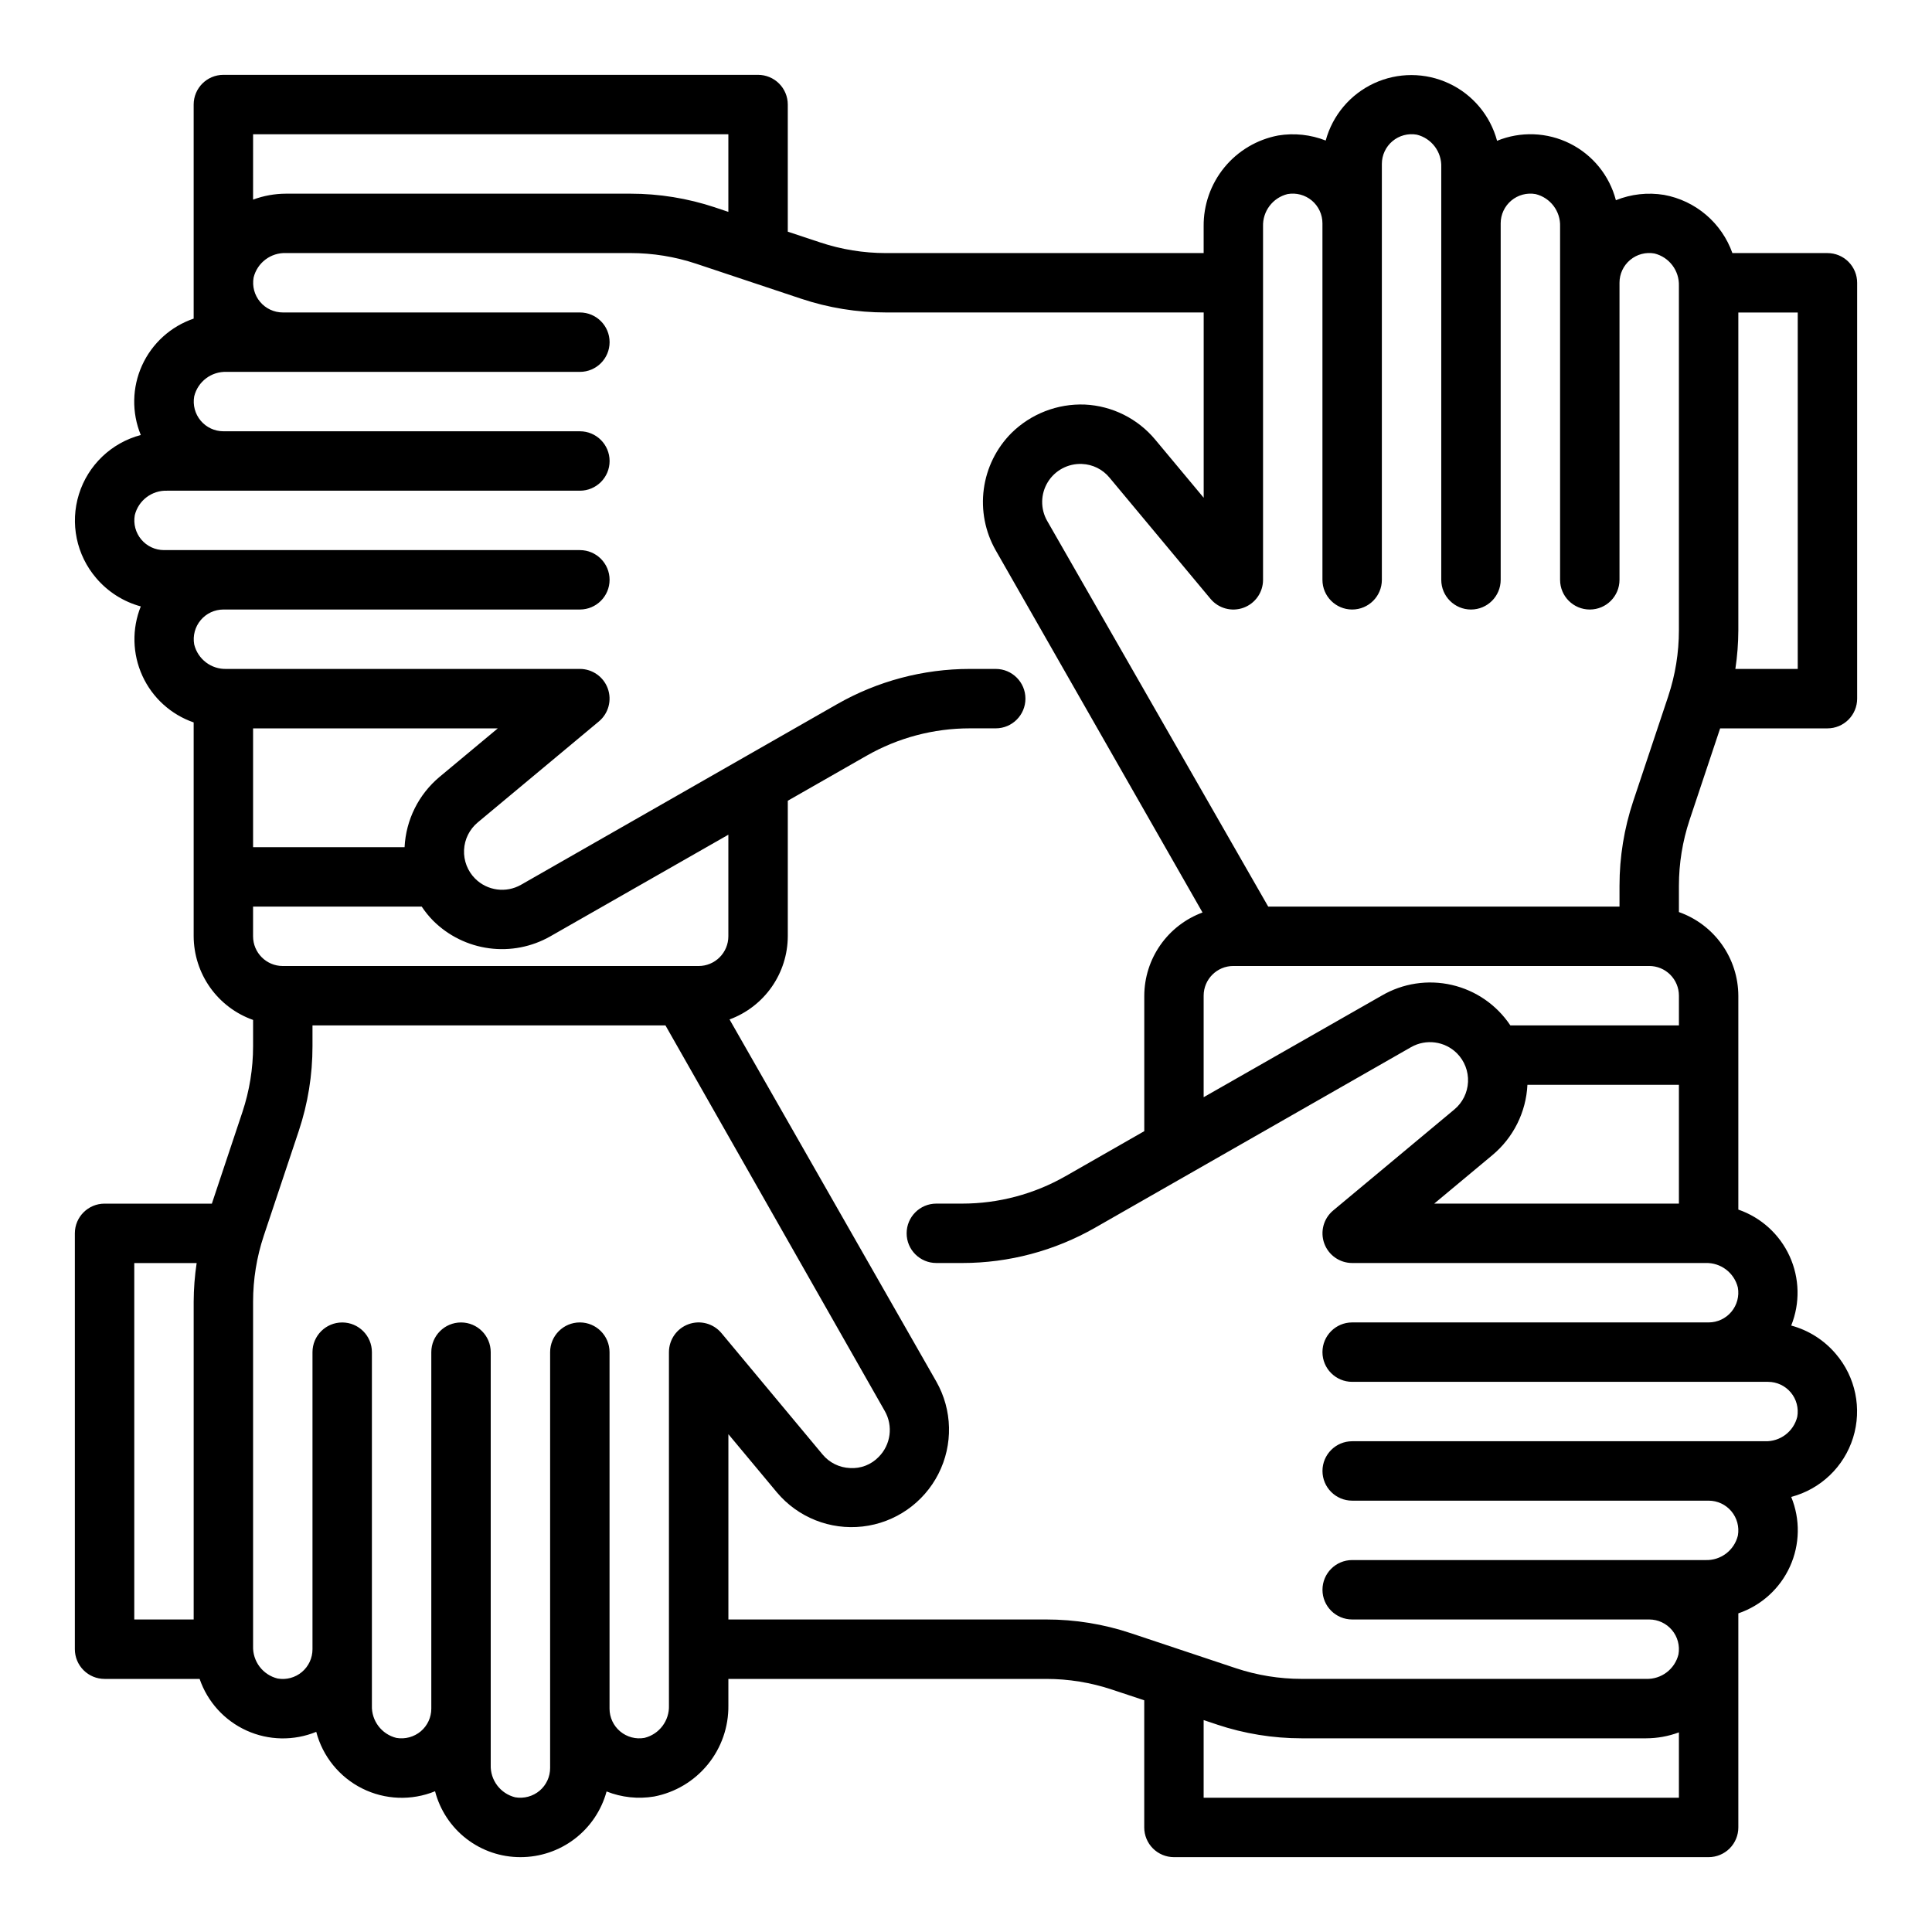
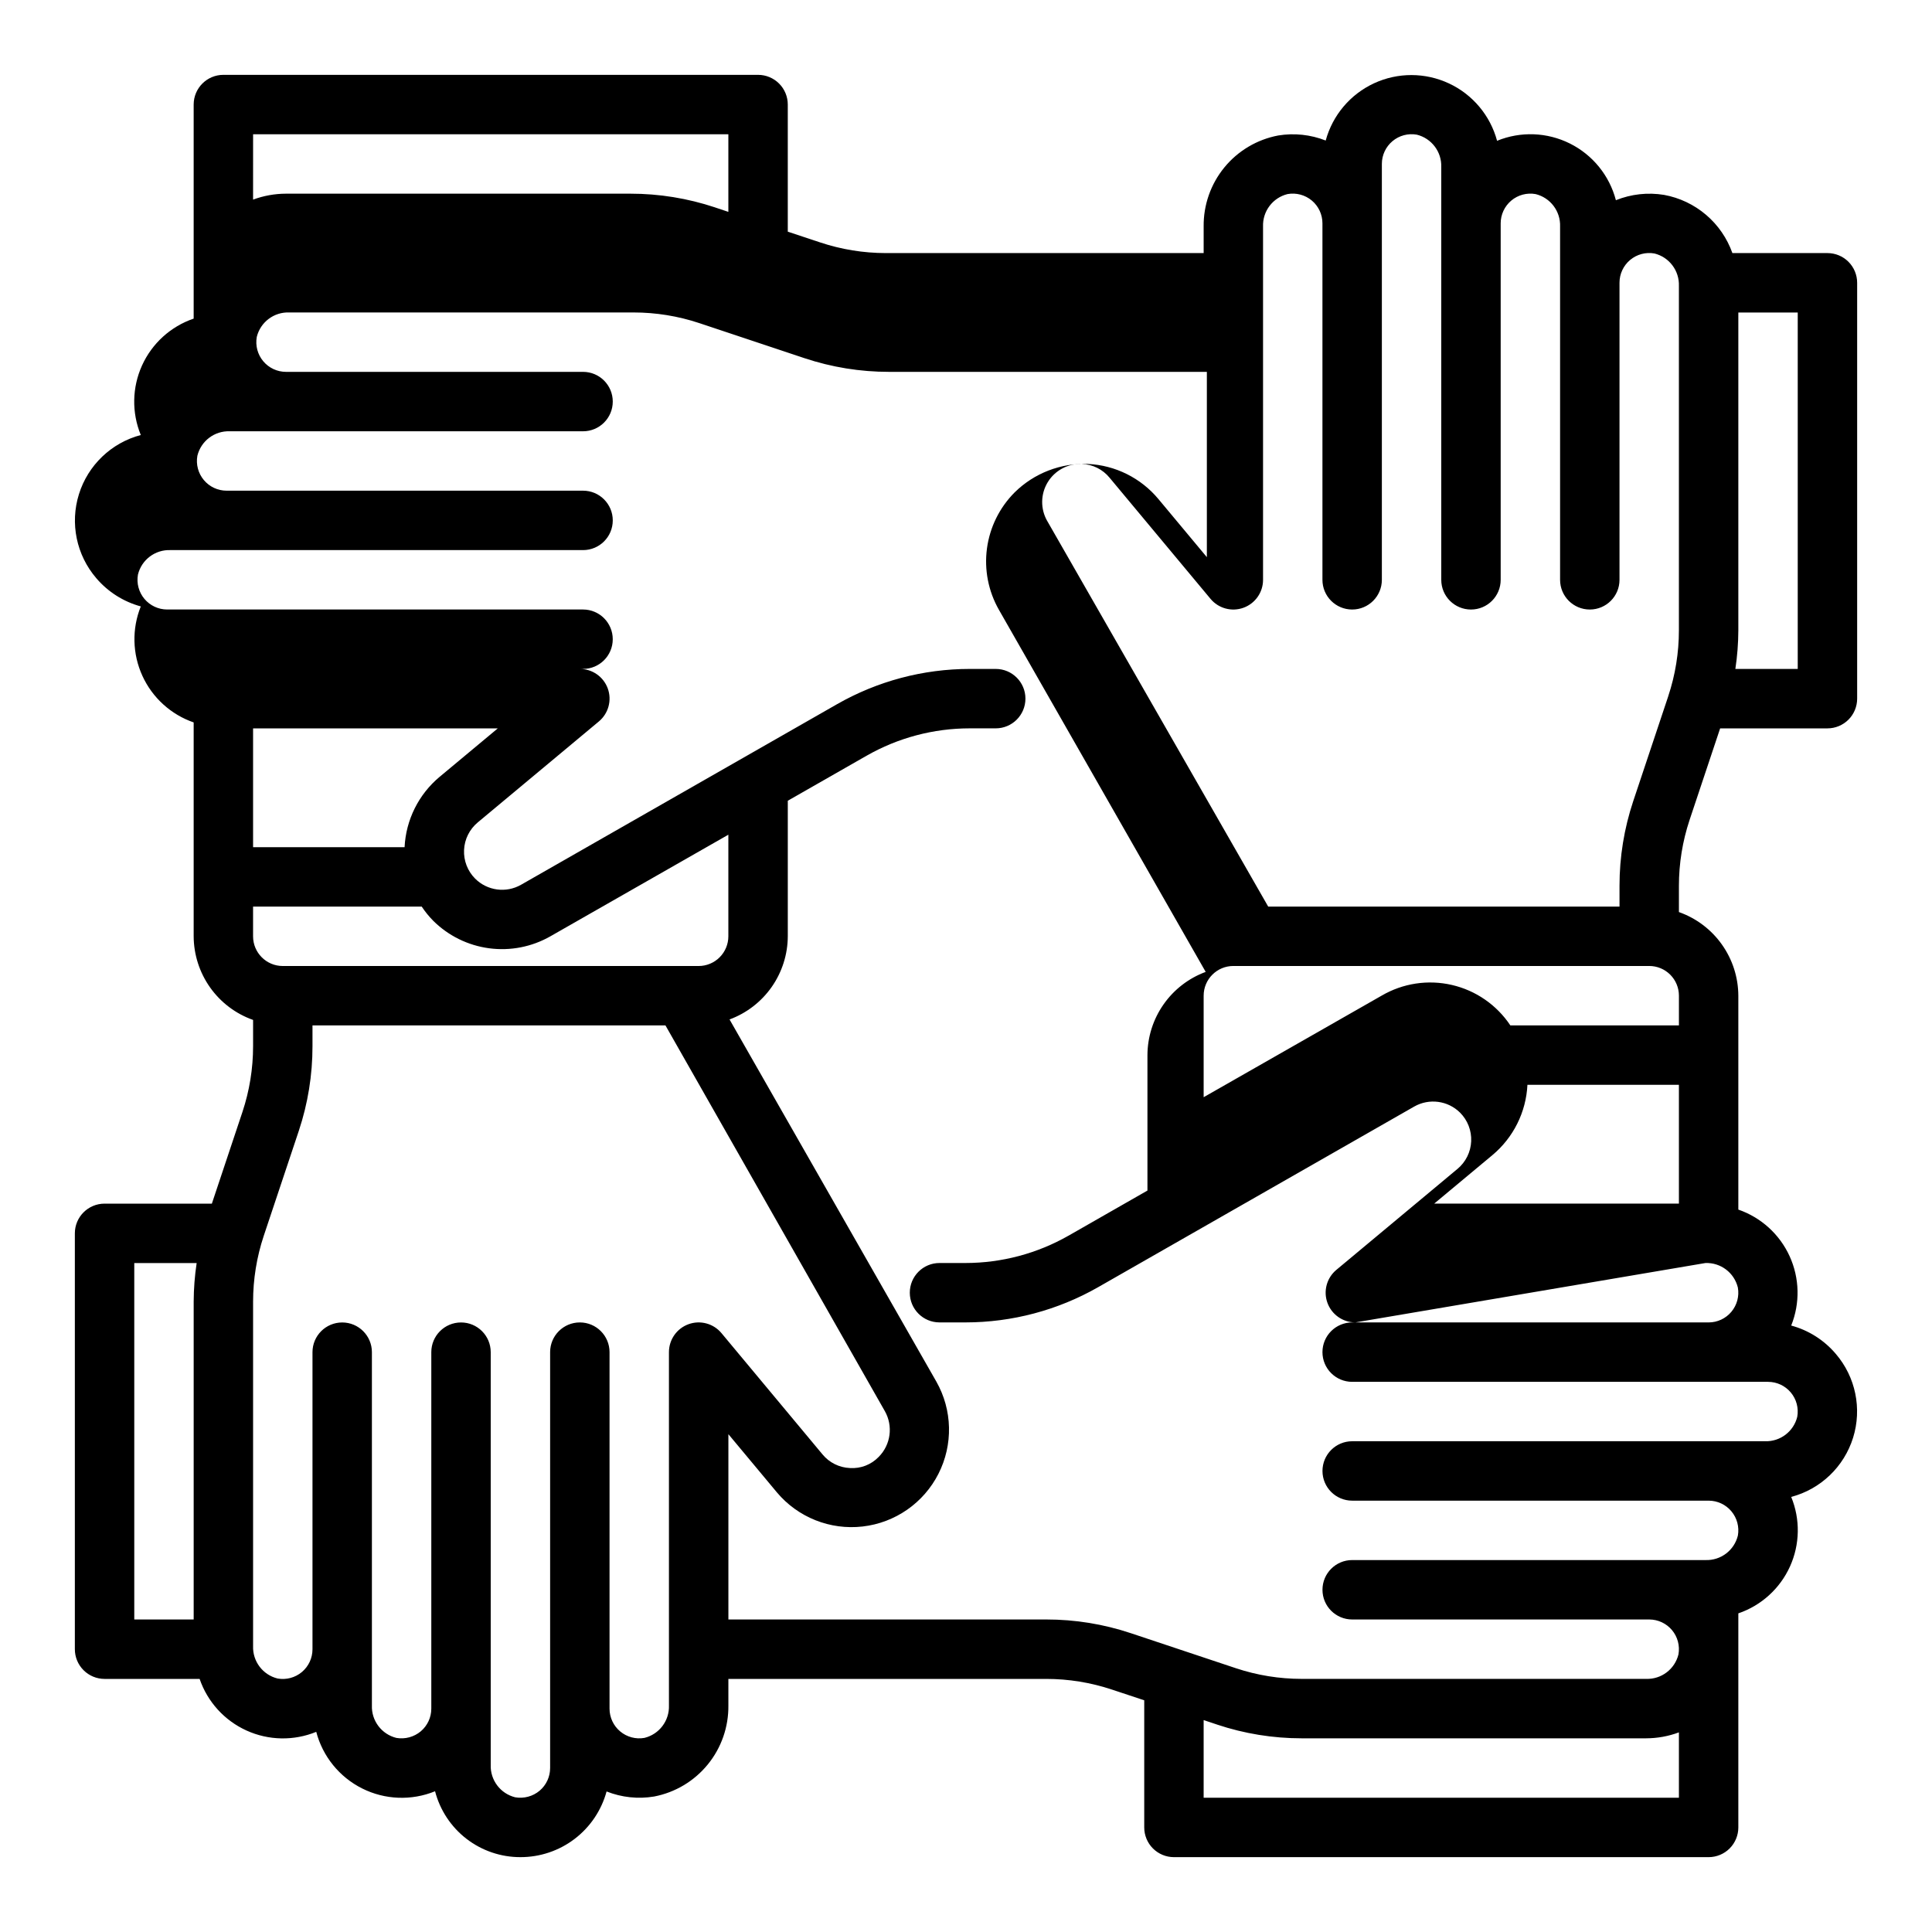
<svg xmlns="http://www.w3.org/2000/svg" fill="#000000" width="800px" height="800px" version="1.1" viewBox="144 144 512 512">
-   <path d="m591.75 361.31 8.105-24.285h28.438c2.086 0 4.09-0.832 5.566-2.309 1.473-1.473 2.305-3.477 2.305-5.566v-110.21c0-2.086-0.832-4.09-2.305-5.566-1.477-1.477-3.481-2.305-5.566-2.305h-25.191c-1.395-3.938-3.805-7.434-6.984-10.141-3.18-2.707-7.016-4.531-11.121-5.281-4.305-0.707-8.723-0.219-12.77 1.41-1.703-6.527-6.141-12-12.172-15.016-6.035-3.016-13.074-3.281-19.316-0.73-1.801-6.703-6.469-12.27-12.758-15.207-6.289-2.938-13.555-2.949-19.852-0.031s-10.984 8.473-12.805 15.168c-4-1.57-8.352-2.035-12.594-1.336-5.606 1.059-10.656 4.059-14.27 8.473-3.609 4.414-5.551 9.957-5.481 15.66v7.031h-84.234c-5.922-0.004-11.809-0.961-17.426-2.836l-8.551-2.84v-33.684c0-2.09-0.828-4.09-2.305-5.566-1.477-1.477-3.481-2.309-5.566-2.309h-141.7c-4.348 0-7.875 3.527-7.875 7.875v56.727c-6.07 2.066-11.02 6.551-13.676 12.395-2.652 5.84-2.773 12.52-0.336 18.453-7.801 2.059-13.996 7.988-16.395 15.691-2.402 7.707-0.668 16.105 4.586 22.23 3.09 3.633 7.207 6.25 11.809 7.5-2.383 5.922-2.234 12.566 0.414 18.375 2.648 5.812 7.562 10.281 13.598 12.367v56.676c0.023 4.867 1.547 9.609 4.363 13.578 2.82 3.969 6.793 6.969 11.383 8.59v6.961c0 5.922-0.953 11.805-2.82 17.426l-8.105 24.297h-28.434c-4.348 0-7.875 3.523-7.875 7.871v110.21c0 2.09 0.832 4.09 2.309 5.566 1.477 1.477 3.477 2.305 5.566 2.305h25.188c2.086 6.078 6.582 11.027 12.43 13.68 5.848 2.656 12.531 2.781 18.477 0.348 1.711 6.523 6.148 11.992 12.18 15.008 6.027 3.016 13.066 3.285 19.309 0.738 1.301 5.008 4.231 9.441 8.324 12.602 4.098 3.16 9.129 4.871 14.301 4.859 5.188 0.008 10.238-1.691 14.363-4.836 4.125-3.148 7.102-7.562 8.465-12.57 4 1.586 8.355 2.047 12.598 1.34 5.59-1.074 10.625-4.082 14.223-8.496 3.598-4.41 5.527-9.949 5.457-15.641v-7.031h84.23c5.922 0 11.809 0.957 17.426 2.828l8.551 2.84v33.695c0 2.086 0.828 4.09 2.305 5.566 1.477 1.473 3.481 2.305 5.566 2.305h141.7c2.086 0 4.09-0.832 5.566-2.305 1.473-1.477 2.305-3.481 2.305-5.566v-56.734c6.074-2.07 11.023-6.559 13.676-12.402s2.773-12.523 0.336-18.457c7.805-2.059 13.996-7.988 16.398-15.691 2.398-7.707 0.664-16.105-4.59-22.227-3.086-3.641-7.203-6.254-11.809-7.496 2.379-5.922 2.231-12.562-0.418-18.371-2.648-5.805-7.562-10.273-13.594-12.359v-56.68c-0.02-4.867-1.543-9.609-4.363-13.578-2.816-3.969-6.793-6.969-11.383-8.59v-6.961c0-5.922 0.953-11.812 2.82-17.434zm12.926-50.266v-84.23h15.742v94.465h-16.531c0.512-3.387 0.777-6.809 0.789-10.234zm-409.35 177.91v84.23h-15.742v-94.465h16.531c-0.512 3.387-0.773 6.809-0.789 10.234zm15.746-309.37h125.95v20.562l-3.551-1.188v-0.004c-7.234-2.406-14.805-3.633-22.43-3.629h-91.25c-2.977 0.008-5.93 0.539-8.723 1.574zm124.13 317.71c-2.121-2.551-5.613-3.5-8.73-2.371-3.121 1.129-5.195 4.094-5.195 7.41v93.621c0.148 4.043-2.562 7.637-6.492 8.605-2.297 0.406-4.652-0.223-6.438-1.723-1.785-1.496-2.816-3.711-2.812-6.039v-94.465c0-4.348-3.523-7.875-7.871-7.875-4.348 0-7.875 3.527-7.875 7.875v110.21c0.004 2.312-1.016 4.512-2.777 6.008-1.793 1.508-4.16 2.148-6.473 1.754-3.93-0.969-6.641-4.559-6.492-8.605v-109.36c0-4.348-3.523-7.875-7.871-7.875-4.348 0-7.875 3.527-7.875 7.875v94.465c0.004 2.312-1.016 4.508-2.777 6.004-1.793 1.508-4.16 2.152-6.473 1.758-3.93-0.969-6.641-4.562-6.492-8.605v-93.621c0-4.348-3.523-7.875-7.871-7.875s-7.875 3.527-7.875 7.875v78.719c0.004 2.332-1.023 4.543-2.809 6.043-1.789 1.496-4.144 2.129-6.441 1.719-3.93-0.965-6.641-4.559-6.492-8.605v-91.258c0-5.922 0.953-11.805 2.816-17.422l9.297-27.844c2.41-7.234 3.637-14.809 3.629-22.434v-5.512h93.543l58.129 102.2c2.25 3.953 1.586 8.922-1.621 12.145-1.977 2.059-4.758 3.141-7.606 2.953-2.836-0.113-5.488-1.43-7.289-3.621zm-79.445-113.04c0.887 1.336 1.902 2.586 3.023 3.731 4.016 4 9.23 6.57 14.844 7.316 5.617 0.75 11.324-0.367 16.242-3.176l47.156-26.922v26.922c0 2.09-0.832 4.09-2.309 5.566-1.473 1.477-3.477 2.309-5.566 2.309h-110.21c-4.348 0-7.871-3.527-7.871-7.875v-7.871zm-44.688-15.742v-31.488h64.852l-15.414 12.84c-5.562 4.644-8.934 11.406-9.289 18.648zm377.86 251.9h-125.95v-20.57l3.551 1.18-0.004 0.004c7.231 2.414 14.805 3.644 22.43 3.644h91.25c2.981-0.004 5.934-0.535 8.723-1.574zm7.031-141.7c4.043-0.148 7.629 2.566 8.59 6.496 0.406 2.289-0.223 4.644-1.719 6.43-1.492 1.785-3.699 2.816-6.027 2.816h-94.465c-4.348 0-7.875 3.527-7.875 7.875 0 4.348 3.527 7.871 7.875 7.871h110.21c2.328 0 4.535 1.031 6.031 2.816 1.496 1.785 2.121 4.141 1.715 6.434-0.957 3.93-4.547 6.641-8.59 6.492h-109.36c-4.348 0-7.875 3.527-7.875 7.875 0 4.348 3.527 7.871 7.875 7.871h94.465c2.328 0 4.535 1.031 6.027 2.816 1.496 1.785 2.125 4.141 1.719 6.434-0.961 3.93-4.547 6.641-8.59 6.492h-93.621c-4.348 0-7.875 3.527-7.875 7.875s3.527 7.871 7.875 7.871h78.719c2.328 0 4.535 1.031 6.031 2.816 1.496 1.785 2.121 4.141 1.715 6.434-0.961 3.93-4.551 6.644-8.598 6.492h-91.25c-5.926 0-11.809-0.953-17.43-2.824l-27.836-9.281c-7.234-2.414-14.809-3.644-22.434-3.637h-84.23v-49.105l12.848 15.414c5.574 6.641 14.109 10.039 22.723 9.051 8.617-0.984 16.16-6.231 20.09-13.957 3.93-7.731 3.723-16.914-0.559-24.457l-54.797-95.961c4.512-1.664 8.406-4.668 11.168-8.605 2.758-3.941 4.246-8.629 4.269-13.438v-35.918l20.875-11.926h0.004c8.324-4.758 17.75-7.258 27.34-7.258h6.887c4.348 0 7.871-3.527 7.871-7.875 0-4.348-3.523-7.871-7.871-7.871h-6.887c-12.332 0.004-24.445 3.223-35.152 9.336l-83.773 47.871c-3.953 2.25-8.922 1.582-12.145-1.629-2.008-2.008-3.074-4.766-2.945-7.602 0.129-2.836 1.449-5.484 3.629-7.301l32.109-26.766c2.539-2.125 3.481-5.609 2.352-8.723-1.129-3.109-4.086-5.184-7.394-5.188h-93.625c-4.039 0.148-7.625-2.566-8.586-6.492-0.41-2.293 0.219-4.648 1.715-6.434 1.492-1.785 3.703-2.816 6.031-2.816h94.465c4.348 0 7.871-3.523 7.871-7.871 0-4.348-3.523-7.875-7.871-7.875h-110.21c-2.328 0-4.539-1.031-6.035-2.82-1.492-1.785-2.121-4.144-1.711-6.438 0.961-3.926 4.551-6.633 8.59-6.484h109.37c4.348 0 7.871-3.523 7.871-7.871 0-4.348-3.523-7.875-7.871-7.875h-94.465c-2.332 0-4.539-1.031-6.035-2.82-1.496-1.785-2.121-4.144-1.711-6.438 0.961-3.926 4.547-6.633 8.586-6.484h93.625c4.348 0 7.871-3.523 7.871-7.871s-3.523-7.875-7.871-7.875h-78.723c-2.328 0-4.539-1.031-6.035-2.82-1.492-1.785-2.121-4.141-1.711-6.438 0.965-3.926 4.555-6.637 8.598-6.484h91.25c5.926 0 11.809 0.953 17.43 2.824l27.836 9.281c7.234 2.414 14.809 3.641 22.434 3.637h84.234v49.105l-12.848-15.41c-4.641-5.57-11.402-8.941-18.641-9.289-7.25-0.281-14.289 2.449-19.453 7.539-4.004 4.016-6.578 9.234-7.332 14.852-0.754 5.621 0.359 11.332 3.168 16.258l54.797 95.961c-4.512 1.668-8.406 4.668-11.164 8.609-2.762 3.938-4.25 8.625-4.273 13.434v35.906l-20.875 11.934v-0.004c-8.328 4.758-17.75 7.262-27.34 7.269h-6.891c-4.348 0-7.871 3.523-7.871 7.871s3.523 7.871 7.871 7.871h6.891c12.328-0.004 24.441-3.223 35.148-9.336l83.773-47.871c3.953-2.246 8.922-1.582 12.145 1.621 2.008 2.008 3.074 4.769 2.945 7.602-0.129 2.836-1.445 5.488-3.629 7.301l-32.109 26.766c-2.547 2.125-3.488 5.613-2.359 8.73 1.129 3.113 4.09 5.188 7.406 5.188zm-51.703-62.977c-3.609-5.418-9.156-9.254-15.5-10.715-6.344-1.465-13.008-0.445-18.625 2.844l-47.152 26.906v-26.906c0-4.348 3.523-7.871 7.871-7.871h110.21c2.09 0 4.09 0.828 5.566 2.305 1.477 1.477 2.305 3.477 2.305 5.566v7.871zm44.672 15.746v31.488h-64.848l15.414-12.848c5.57-4.641 8.938-11.402 9.289-18.641zm-2.816-103-9.297 27.852v-0.004c-2.406 7.227-3.633 14.793-3.629 22.41v5.512h-93.102l-58.566-102.2h-0.004c-1.824-3.195-1.766-7.133 0.152-10.273 1.922-3.141 5.398-4.988 9.074-4.824 2.836 0.113 5.488 1.43 7.289 3.621l26.766 32.117c2.121 2.551 5.613 3.5 8.73 2.371 3.121-1.129 5.199-4.09 5.195-7.406v-93.625c-0.145-4.039 2.562-7.629 6.488-8.602 2.293-0.41 4.652 0.219 6.441 1.715 1.789 1.5 2.816 3.715 2.812 6.047v94.465c0 4.348 3.527 7.871 7.875 7.871 4.348 0 7.871-3.523 7.871-7.871v-110.21c-0.004-2.328 1.027-4.543 2.812-6.039 1.785-1.5 4.141-2.129 6.438-1.723 3.93 0.969 6.641 4.559 6.492 8.605v109.37c0 4.348 3.527 7.871 7.875 7.871 4.348 0 7.871-3.523 7.871-7.871v-94.465c-0.004-2.332 1.027-4.543 2.812-6.043 1.785-1.496 4.141-2.129 6.438-1.719 3.93 0.965 6.641 4.559 6.492 8.602v93.625c0 4.348 3.527 7.871 7.875 7.871s7.871-3.523 7.871-7.871v-78.723c-0.004-2.332 1.027-4.547 2.812-6.043 1.789-1.5 4.148-2.129 6.445-1.719 3.926 0.973 6.629 4.562 6.484 8.605v91.258c0.004 5.926-0.949 11.816-2.816 17.438z" />
+   <path d="m591.75 361.31 8.105-24.285h28.438c2.086 0 4.09-0.832 5.566-2.309 1.473-1.473 2.305-3.477 2.305-5.566v-110.21c0-2.086-0.832-4.09-2.305-5.566-1.477-1.477-3.481-2.305-5.566-2.305h-25.191c-1.395-3.938-3.805-7.434-6.984-10.141-3.18-2.707-7.016-4.531-11.121-5.281-4.305-0.707-8.723-0.219-12.77 1.41-1.703-6.527-6.141-12-12.172-15.016-6.035-3.016-13.074-3.281-19.316-0.73-1.801-6.703-6.469-12.27-12.758-15.207-6.289-2.938-13.555-2.949-19.852-0.031s-10.984 8.473-12.805 15.168c-4-1.57-8.352-2.035-12.594-1.336-5.606 1.059-10.656 4.059-14.27 8.473-3.609 4.414-5.551 9.957-5.481 15.66v7.031h-84.234c-5.922-0.004-11.809-0.961-17.426-2.836l-8.551-2.84v-33.684c0-2.09-0.828-4.09-2.305-5.566-1.477-1.477-3.481-2.309-5.566-2.309h-141.7c-4.348 0-7.875 3.527-7.875 7.875v56.727c-6.07 2.066-11.02 6.551-13.676 12.395-2.652 5.84-2.773 12.52-0.336 18.453-7.801 2.059-13.996 7.988-16.395 15.691-2.402 7.707-0.668 16.105 4.586 22.23 3.09 3.633 7.207 6.25 11.809 7.5-2.383 5.922-2.234 12.566 0.414 18.375 2.648 5.812 7.562 10.281 13.598 12.367v56.676c0.023 4.867 1.547 9.609 4.363 13.578 2.82 3.969 6.793 6.969 11.383 8.59v6.961c0 5.922-0.953 11.805-2.82 17.426l-8.105 24.297h-28.434c-4.348 0-7.875 3.523-7.875 7.871v110.21c0 2.09 0.832 4.09 2.309 5.566 1.477 1.477 3.477 2.305 5.566 2.305h25.188c2.086 6.078 6.582 11.027 12.43 13.68 5.848 2.656 12.531 2.781 18.477 0.348 1.711 6.523 6.148 11.992 12.18 15.008 6.027 3.016 13.066 3.285 19.309 0.738 1.301 5.008 4.231 9.441 8.324 12.602 4.098 3.16 9.129 4.871 14.301 4.859 5.188 0.008 10.238-1.691 14.363-4.836 4.125-3.148 7.102-7.562 8.465-12.57 4 1.586 8.355 2.047 12.598 1.34 5.59-1.074 10.625-4.082 14.223-8.496 3.598-4.41 5.527-9.949 5.457-15.641v-7.031h84.23c5.922 0 11.809 0.957 17.426 2.828l8.551 2.84v33.695c0 2.086 0.828 4.09 2.305 5.566 1.477 1.473 3.481 2.305 5.566 2.305h141.7c2.086 0 4.09-0.832 5.566-2.305 1.473-1.477 2.305-3.481 2.305-5.566v-56.734c6.074-2.07 11.023-6.559 13.676-12.402s2.773-12.523 0.336-18.457c7.805-2.059 13.996-7.988 16.398-15.691 2.398-7.707 0.664-16.105-4.59-22.227-3.086-3.641-7.203-6.254-11.809-7.496 2.379-5.922 2.231-12.562-0.418-18.371-2.648-5.805-7.562-10.273-13.594-12.359v-56.68c-0.02-4.867-1.543-9.609-4.363-13.578-2.816-3.969-6.793-6.969-11.383-8.59v-6.961c0-5.922 0.953-11.812 2.82-17.434zm12.926-50.266v-84.23h15.742v94.465h-16.531c0.512-3.387 0.777-6.809 0.789-10.234zm-409.35 177.91v84.23h-15.742v-94.465h16.531c-0.512 3.387-0.773 6.809-0.789 10.234zm15.746-309.37h125.95v20.562l-3.551-1.188v-0.004c-7.234-2.406-14.805-3.633-22.43-3.629h-91.25c-2.977 0.008-5.93 0.539-8.723 1.574zm124.13 317.71c-2.121-2.551-5.613-3.5-8.73-2.371-3.121 1.129-5.195 4.094-5.195 7.41v93.621c0.148 4.043-2.562 7.637-6.492 8.605-2.297 0.406-4.652-0.223-6.438-1.723-1.785-1.496-2.816-3.711-2.812-6.039v-94.465c0-4.348-3.523-7.875-7.871-7.875-4.348 0-7.875 3.527-7.875 7.875v110.21c0.004 2.312-1.016 4.512-2.777 6.008-1.793 1.508-4.16 2.148-6.473 1.754-3.93-0.969-6.641-4.559-6.492-8.605v-109.36c0-4.348-3.523-7.875-7.871-7.875-4.348 0-7.875 3.527-7.875 7.875v94.465c0.004 2.312-1.016 4.508-2.777 6.004-1.793 1.508-4.16 2.152-6.473 1.758-3.93-0.969-6.641-4.562-6.492-8.605v-93.621c0-4.348-3.523-7.875-7.871-7.875s-7.875 3.527-7.875 7.875v78.719c0.004 2.332-1.023 4.543-2.809 6.043-1.789 1.496-4.144 2.129-6.441 1.719-3.93-0.965-6.641-4.559-6.492-8.605v-91.258c0-5.922 0.953-11.805 2.816-17.422l9.297-27.844c2.41-7.234 3.637-14.809 3.629-22.434v-5.512h93.543l58.129 102.2c2.25 3.953 1.586 8.922-1.621 12.145-1.977 2.059-4.758 3.141-7.606 2.953-2.836-0.113-5.488-1.43-7.289-3.621zm-79.445-113.04c0.887 1.336 1.902 2.586 3.023 3.731 4.016 4 9.23 6.57 14.844 7.316 5.617 0.75 11.324-0.367 16.242-3.176l47.156-26.922v26.922c0 2.09-0.832 4.09-2.309 5.566-1.473 1.477-3.477 2.309-5.566 2.309h-110.21c-4.348 0-7.871-3.527-7.871-7.875v-7.871zm-44.688-15.742v-31.488h64.852l-15.414 12.84c-5.562 4.644-8.934 11.406-9.289 18.648zm377.86 251.9h-125.95v-20.57l3.551 1.18-0.004 0.004c7.231 2.414 14.805 3.644 22.43 3.644h91.25c2.981-0.004 5.934-0.535 8.723-1.574zm7.031-141.7c4.043-0.148 7.629 2.566 8.59 6.496 0.406 2.289-0.223 4.644-1.719 6.43-1.492 1.785-3.699 2.816-6.027 2.816h-94.465c-4.348 0-7.875 3.527-7.875 7.875 0 4.348 3.527 7.871 7.875 7.871h110.21c2.328 0 4.535 1.031 6.031 2.816 1.496 1.785 2.121 4.141 1.715 6.434-0.957 3.93-4.547 6.641-8.59 6.492h-109.36c-4.348 0-7.875 3.527-7.875 7.875 0 4.348 3.527 7.871 7.875 7.871h94.465c2.328 0 4.535 1.031 6.027 2.816 1.496 1.785 2.125 4.141 1.719 6.434-0.961 3.93-4.547 6.641-8.59 6.492h-93.621c-4.348 0-7.875 3.527-7.875 7.875s3.527 7.871 7.875 7.871h78.719c2.328 0 4.535 1.031 6.031 2.816 1.496 1.785 2.121 4.141 1.715 6.434-0.961 3.93-4.551 6.644-8.598 6.492h-91.25c-5.926 0-11.809-0.953-17.43-2.824l-27.836-9.281c-7.234-2.414-14.809-3.644-22.434-3.637h-84.23v-49.105l12.848 15.414c5.574 6.641 14.109 10.039 22.723 9.051 8.617-0.984 16.16-6.231 20.09-13.957 3.93-7.731 3.723-16.914-0.559-24.457l-54.797-95.961c4.512-1.664 8.406-4.668 11.168-8.605 2.758-3.941 4.246-8.629 4.269-13.438v-35.918l20.875-11.926h0.004c8.324-4.758 17.75-7.258 27.34-7.258h6.887c4.348 0 7.871-3.527 7.871-7.875 0-4.348-3.523-7.871-7.871-7.871h-6.887c-12.332 0.004-24.445 3.223-35.152 9.336l-83.773 47.871c-3.953 2.25-8.922 1.582-12.145-1.629-2.008-2.008-3.074-4.766-2.945-7.602 0.129-2.836 1.449-5.484 3.629-7.301l32.109-26.766c2.539-2.125 3.481-5.609 2.352-8.723-1.129-3.109-4.086-5.184-7.394-5.188h-93.625h94.465c4.348 0 7.871-3.523 7.871-7.871 0-4.348-3.523-7.875-7.871-7.875h-110.21c-2.328 0-4.539-1.031-6.035-2.82-1.492-1.785-2.121-4.144-1.711-6.438 0.961-3.926 4.551-6.633 8.59-6.484h109.37c4.348 0 7.871-3.523 7.871-7.871 0-4.348-3.523-7.875-7.871-7.875h-94.465c-2.332 0-4.539-1.031-6.035-2.82-1.496-1.785-2.121-4.144-1.711-6.438 0.961-3.926 4.547-6.633 8.586-6.484h93.625c4.348 0 7.871-3.523 7.871-7.871s-3.523-7.875-7.871-7.875h-78.723c-2.328 0-4.539-1.031-6.035-2.82-1.492-1.785-2.121-4.141-1.711-6.438 0.965-3.926 4.555-6.637 8.598-6.484h91.25c5.926 0 11.809 0.953 17.43 2.824l27.836 9.281c7.234 2.414 14.809 3.641 22.434 3.637h84.234v49.105l-12.848-15.41c-4.641-5.57-11.402-8.941-18.641-9.289-7.25-0.281-14.289 2.449-19.453 7.539-4.004 4.016-6.578 9.234-7.332 14.852-0.754 5.621 0.359 11.332 3.168 16.258l54.797 95.961c-4.512 1.668-8.406 4.668-11.164 8.609-2.762 3.938-4.25 8.625-4.273 13.434v35.906l-20.875 11.934v-0.004c-8.328 4.758-17.75 7.262-27.34 7.269h-6.891c-4.348 0-7.871 3.523-7.871 7.871s3.523 7.871 7.871 7.871h6.891c12.328-0.004 24.441-3.223 35.148-9.336l83.773-47.871c3.953-2.246 8.922-1.582 12.145 1.621 2.008 2.008 3.074 4.769 2.945 7.602-0.129 2.836-1.445 5.488-3.629 7.301l-32.109 26.766c-2.547 2.125-3.488 5.613-2.359 8.73 1.129 3.113 4.09 5.188 7.406 5.188zm-51.703-62.977c-3.609-5.418-9.156-9.254-15.5-10.715-6.344-1.465-13.008-0.445-18.625 2.844l-47.152 26.906v-26.906c0-4.348 3.523-7.871 7.871-7.871h110.21c2.09 0 4.09 0.828 5.566 2.305 1.477 1.477 2.305 3.477 2.305 5.566v7.871zm44.672 15.746v31.488h-64.848l15.414-12.848c5.57-4.641 8.938-11.402 9.289-18.641zm-2.816-103-9.297 27.852v-0.004c-2.406 7.227-3.633 14.793-3.629 22.41v5.512h-93.102l-58.566-102.2h-0.004c-1.824-3.195-1.766-7.133 0.152-10.273 1.922-3.141 5.398-4.988 9.074-4.824 2.836 0.113 5.488 1.43 7.289 3.621l26.766 32.117c2.121 2.551 5.613 3.5 8.73 2.371 3.121-1.129 5.199-4.09 5.195-7.406v-93.625c-0.145-4.039 2.562-7.629 6.488-8.602 2.293-0.41 4.652 0.219 6.441 1.715 1.789 1.5 2.816 3.715 2.812 6.047v94.465c0 4.348 3.527 7.871 7.875 7.871 4.348 0 7.871-3.523 7.871-7.871v-110.21c-0.004-2.328 1.027-4.543 2.812-6.039 1.785-1.5 4.141-2.129 6.438-1.723 3.93 0.969 6.641 4.559 6.492 8.605v109.37c0 4.348 3.527 7.871 7.875 7.871 4.348 0 7.871-3.523 7.871-7.871v-94.465c-0.004-2.332 1.027-4.543 2.812-6.043 1.785-1.496 4.141-2.129 6.438-1.719 3.93 0.965 6.641 4.559 6.492 8.602v93.625c0 4.348 3.527 7.871 7.875 7.871s7.871-3.523 7.871-7.871v-78.723c-0.004-2.332 1.027-4.547 2.812-6.043 1.789-1.5 4.148-2.129 6.445-1.719 3.926 0.973 6.629 4.562 6.484 8.605v91.258c0.004 5.926-0.949 11.816-2.816 17.438z" />
</svg>